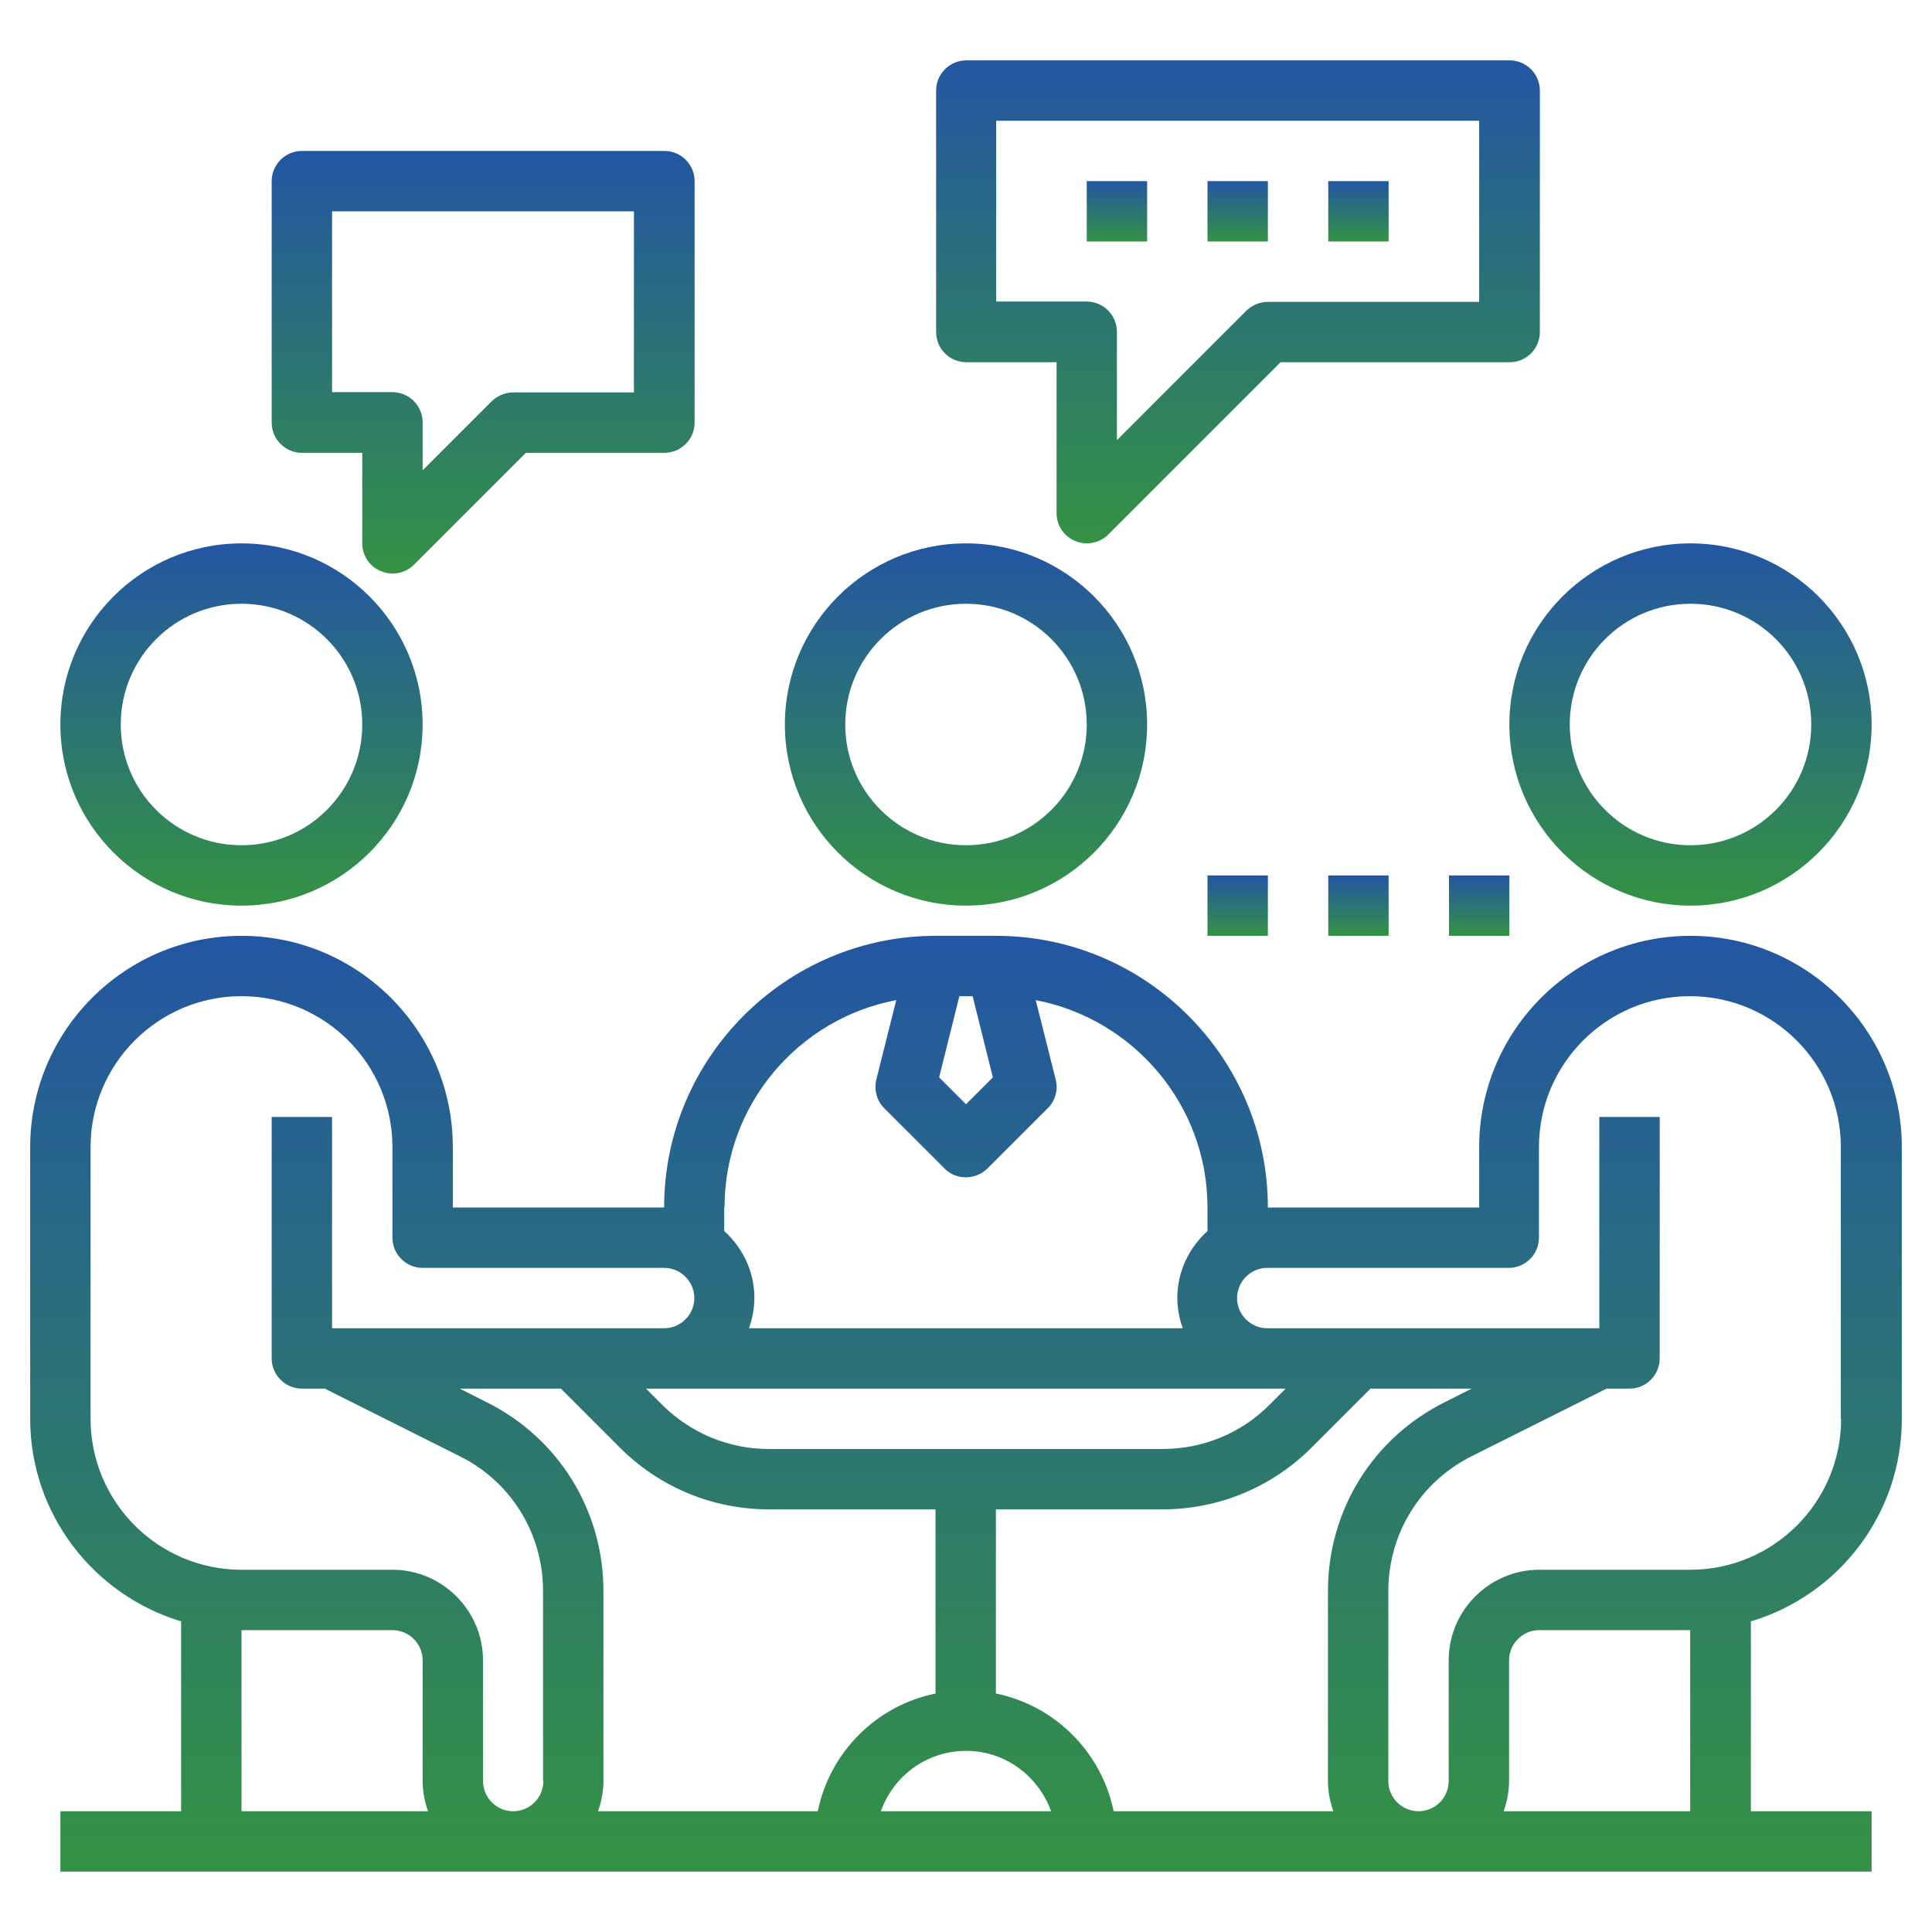
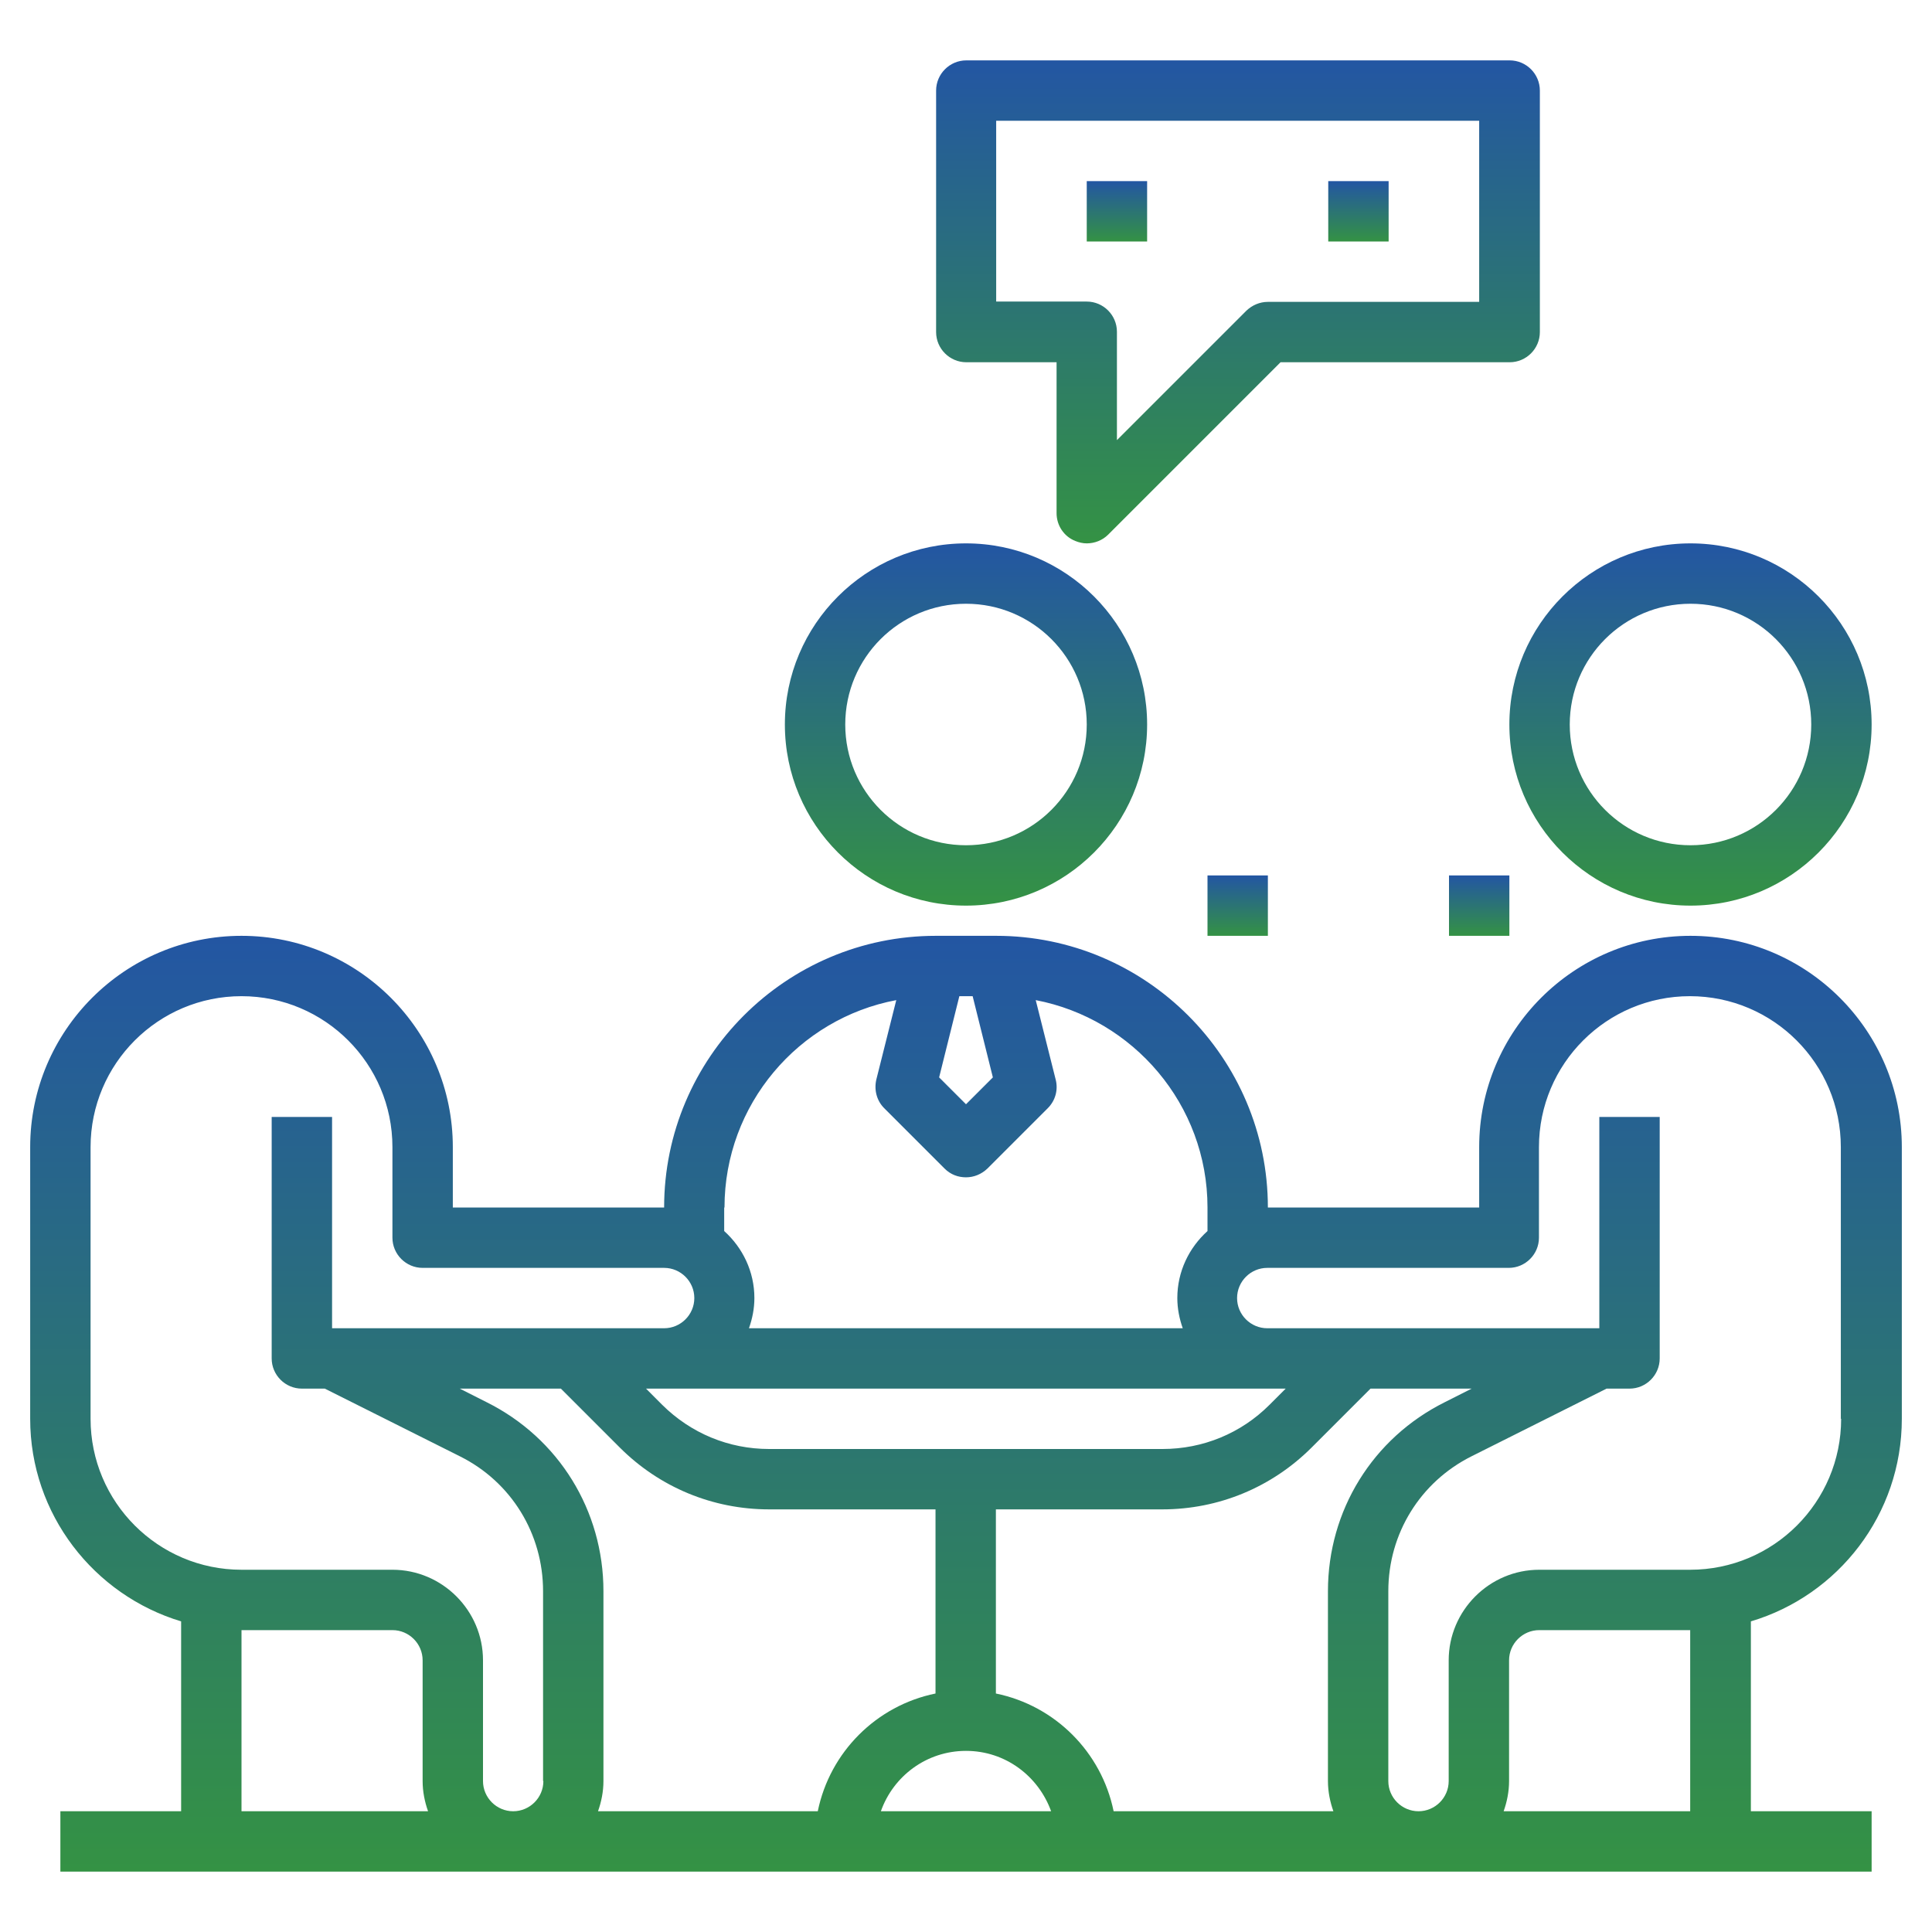
<svg xmlns="http://www.w3.org/2000/svg" width="100" height="100" viewBox="0 0 100 100" fill="none">
-   <path d="M12.5 46.875C17.672 46.875 21.875 42.672 21.875 37.5C21.875 32.328 17.672 28.125 12.5 28.125C7.328 28.125 3.125 32.328 3.125 37.5C3.125 42.672 7.328 46.875 12.5 46.875ZM12.5 31.25C15.953 31.25 18.75 34.047 18.75 37.5C18.75 40.953 15.953 43.75 12.5 43.75C9.047 43.75 6.25 40.953 6.25 37.5C6.25 34.047 9.047 31.25 12.5 31.25Z" fill="url(#paint0_linear_25_822)" />
  <path d="M50 46.875C55.172 46.875 59.375 42.672 59.375 37.5C59.375 32.328 55.172 28.125 50 28.125C44.828 28.125 40.625 32.328 40.625 37.5C40.625 42.672 44.828 46.875 50 46.875ZM50 31.25C53.453 31.25 56.25 34.047 56.25 37.5C56.25 40.953 53.453 43.75 50 43.75C46.547 43.75 43.75 40.953 43.75 37.5C43.75 34.047 46.547 31.25 50 31.25Z" fill="url(#paint1_linear_25_822)" />
  <path d="M87.5 46.875C92.672 46.875 96.875 42.672 96.875 37.5C96.875 32.328 92.672 28.125 87.5 28.125C82.328 28.125 78.125 32.328 78.125 37.5C78.125 42.672 82.328 46.875 87.5 46.875ZM87.5 31.25C90.953 31.25 93.75 34.047 93.75 37.5C93.75 40.953 90.953 43.75 87.5 43.75C84.047 43.75 81.25 40.953 81.25 37.5C81.25 34.047 84.047 31.25 87.5 31.25Z" fill="url(#paint2_linear_25_822)" />
  <path d="M87.5 48.438C81.469 48.438 76.562 53.344 76.562 59.375V62.5H65.625C65.625 54.75 59.312 48.438 51.562 48.438H48.438C40.688 48.438 34.375 54.75 34.375 62.5H23.438V59.375C23.438 53.344 18.531 48.438 12.5 48.438C6.469 48.438 1.562 53.344 1.562 59.375V73.438C1.562 78.375 4.859 82.562 9.375 83.922V93.75H3.125V96.875H96.875V93.75H90.625V83.922C95.141 82.578 98.438 78.391 98.438 73.438V59.375C98.438 53.344 93.531 48.438 87.5 48.438ZM49.656 51.562H50.344L51.391 55.766L50 57.156L48.609 55.766L49.656 51.562ZM37.5 62.5C37.5 57.172 41.328 52.719 46.391 51.766L45.359 55.875C45.234 56.406 45.375 56.969 45.766 57.359L48.891 60.484C49.203 60.797 49.594 60.938 50 60.938C50.406 60.938 50.797 60.781 51.109 60.484L54.234 57.359C54.625 56.969 54.781 56.406 54.641 55.875L53.609 51.766C58.656 52.734 62.5 57.172 62.5 62.5V63.719C61.547 64.578 60.938 65.812 60.938 67.188C60.938 67.734 61.047 68.266 61.219 68.75H38.766C38.938 68.266 39.047 67.734 39.047 67.188C39.047 65.812 38.438 64.578 37.484 63.719V62.5H37.5ZM65.625 71.875H66.547L65.703 72.719C64.234 74.188 62.266 75 60.172 75H39.812C37.719 75 35.766 74.188 34.281 72.719L33.438 71.875H65.609H65.625ZM12.5 93.75V84.375H20.312C21.172 84.375 21.875 85.078 21.875 85.938V92.188C21.875 92.734 21.984 93.266 22.156 93.75H12.5ZM28.125 92.188C28.125 93.047 27.422 93.75 26.562 93.75C25.703 93.75 25 93.047 25 92.188V85.938C25 83.359 22.891 81.25 20.312 81.25H12.5C8.188 81.25 4.688 77.75 4.688 73.438V59.375C4.688 55.062 8.188 51.562 12.5 51.562C16.812 51.562 20.312 55.062 20.312 59.375V64.062C20.312 64.922 21.016 65.625 21.875 65.625H34.375C35.234 65.625 35.938 66.328 35.938 67.188C35.938 68.047 35.234 68.75 34.375 68.75H17.188V57.812H14.062V70.312C14.062 71.172 14.766 71.875 15.625 71.875H16.812L23.797 75.375C26.469 76.703 28.109 79.391 28.109 82.359V92.188H28.125ZM42.344 93.75H30.953C31.125 93.266 31.234 92.734 31.234 92.188V82.359C31.234 78.188 28.922 74.438 25.188 72.578L23.797 71.875H29.031L32.078 74.922C34.141 76.984 36.891 78.125 39.812 78.125H48.422V87.656C45.359 88.281 42.953 90.688 42.328 93.75H42.344ZM45.594 93.75C46.234 91.938 47.953 90.625 50 90.625C52.047 90.625 53.75 91.938 54.406 93.75H45.609H45.594ZM57.641 93.75C57.016 90.688 54.609 88.281 51.547 87.656V78.125H60.156C63.078 78.125 65.828 76.984 67.891 74.922L70.938 71.875H76.172L74.781 72.578C71.047 74.438 68.734 78.188 68.734 82.359V92.188C68.734 92.734 68.844 93.266 69.016 93.75H57.625H57.641ZM87.484 93.75H77.828C78 93.266 78.109 92.734 78.109 92.188V85.938C78.109 85.078 78.812 84.375 79.672 84.375H87.484V93.75ZM95.297 73.438C95.297 77.75 91.797 81.25 87.484 81.25H79.672C77.094 81.25 74.984 83.359 74.984 85.938V92.188C74.984 93.047 74.281 93.75 73.422 93.75C72.562 93.75 71.859 93.047 71.859 92.188V82.359C71.859 79.375 73.516 76.703 76.172 75.375L83.156 71.875H84.344C85.203 71.875 85.906 71.172 85.906 70.312V57.812H82.781V68.75H65.594C64.734 68.75 64.031 68.047 64.031 67.188C64.031 66.328 64.734 65.625 65.594 65.625H78.094C78.953 65.625 79.656 64.922 79.656 64.062V59.375C79.656 55.062 83.156 51.562 87.469 51.562C91.781 51.562 95.281 55.062 95.281 59.375V73.438H95.297Z" fill="url(#paint3_linear_25_822)" />
  <path d="M50 18.75H54.688V26.562C54.688 27.188 55.062 27.766 55.656 28C55.844 28.078 56.047 28.125 56.25 28.125C56.656 28.125 57.062 27.969 57.359 27.672L66.281 18.75H78.141C79 18.75 79.703 18.047 79.703 17.188V4.688C79.703 3.828 79 3.125 78.141 3.125H50.016C49.156 3.125 48.453 3.828 48.453 4.688V17.188C48.453 18.047 49.156 18.75 50.016 18.75H50ZM51.562 6.25H76.562V15.625H65.625C65.203 15.625 64.812 15.797 64.516 16.078L57.812 22.781V17.172C57.812 16.312 57.109 15.609 56.25 15.609H51.562V6.25Z" fill="url(#paint4_linear_25_822)" />
-   <path d="M15.625 23.438H18.75V28.125C18.75 28.75 19.125 29.328 19.719 29.562C19.906 29.641 20.109 29.688 20.312 29.688C20.719 29.688 21.125 29.531 21.422 29.234L27.219 23.438H34.391C35.25 23.438 35.953 22.734 35.953 21.875V9.375C35.953 8.516 35.25 7.812 34.391 7.812H15.625C14.766 7.812 14.062 8.516 14.062 9.375V21.875C14.062 22.734 14.766 23.438 15.625 23.438ZM17.188 10.938H32.812V20.312H26.562C26.141 20.312 25.75 20.484 25.453 20.766L21.875 24.344V21.859C21.875 21 21.172 20.297 20.312 20.297H17.188V10.938Z" fill="url(#paint5_linear_25_822)" />
  <path d="M56.25 9.375H59.375V12.5H56.25V9.375Z" fill="url(#paint6_linear_25_822)" />
-   <path d="M62.5 9.375H65.625V12.5H62.5V9.375Z" fill="url(#paint7_linear_25_822)" />
  <path d="M68.75 9.375H71.875V12.5H68.75V9.375Z" fill="url(#paint8_linear_25_822)" />
  <path d="M62.5 45.312H65.625V48.438H62.5V45.312Z" fill="url(#paint9_linear_25_822)" />
-   <path d="M68.75 45.312H71.875V48.438H68.75V45.312Z" fill="url(#paint10_linear_25_822)" />
  <path d="M75 45.312H78.125V48.438H75V45.312Z" fill="url(#paint11_linear_25_822)" />
  <defs>
    <linearGradient id="paint0_linear_25_822" x1="12.5" y1="28.125" x2="12.5" y2="46.875" gradientUnits="userSpaceOnUse">
      <stop stop-color="#2356A3" />
      <stop offset="1" stop-color="#349244" />
    </linearGradient>
    <linearGradient id="paint1_linear_25_822" x1="50" y1="28.125" x2="50" y2="46.875" gradientUnits="userSpaceOnUse">
      <stop stop-color="#2356A3" />
      <stop offset="1" stop-color="#349244" />
    </linearGradient>
    <linearGradient id="paint2_linear_25_822" x1="87.5" y1="28.125" x2="87.5" y2="46.875" gradientUnits="userSpaceOnUse">
      <stop stop-color="#2356A3" />
      <stop offset="1" stop-color="#349244" />
    </linearGradient>
    <linearGradient id="paint3_linear_25_822" x1="50" y1="48.438" x2="50" y2="96.875" gradientUnits="userSpaceOnUse">
      <stop stop-color="#2356A3" />
      <stop offset="1" stop-color="#349244" />
    </linearGradient>
    <linearGradient id="paint4_linear_25_822" x1="64.078" y1="3.125" x2="64.078" y2="28.125" gradientUnits="userSpaceOnUse">
      <stop stop-color="#2356A3" />
      <stop offset="1" stop-color="#349244" />
    </linearGradient>
    <linearGradient id="paint5_linear_25_822" x1="25.008" y1="7.812" x2="25.008" y2="29.688" gradientUnits="userSpaceOnUse">
      <stop stop-color="#2356A3" />
      <stop offset="1" stop-color="#349244" />
    </linearGradient>
    <linearGradient id="paint6_linear_25_822" x1="57.812" y1="9.375" x2="57.812" y2="12.5" gradientUnits="userSpaceOnUse">
      <stop stop-color="#2356A3" />
      <stop offset="1" stop-color="#349244" />
    </linearGradient>
    <linearGradient id="paint7_linear_25_822" x1="64.062" y1="9.375" x2="64.062" y2="12.5" gradientUnits="userSpaceOnUse">
      <stop stop-color="#2356A3" />
      <stop offset="1" stop-color="#349244" />
    </linearGradient>
    <linearGradient id="paint8_linear_25_822" x1="70.312" y1="9.375" x2="70.312" y2="12.5" gradientUnits="userSpaceOnUse">
      <stop stop-color="#2356A3" />
      <stop offset="1" stop-color="#349244" />
    </linearGradient>
    <linearGradient id="paint9_linear_25_822" x1="64.062" y1="45.312" x2="64.062" y2="48.438" gradientUnits="userSpaceOnUse">
      <stop stop-color="#2356A3" />
      <stop offset="1" stop-color="#349244" />
    </linearGradient>
    <linearGradient id="paint10_linear_25_822" x1="70.312" y1="45.312" x2="70.312" y2="48.438" gradientUnits="userSpaceOnUse">
      <stop stop-color="#2356A3" />
      <stop offset="1" stop-color="#349244" />
    </linearGradient>
    <linearGradient id="paint11_linear_25_822" x1="76.562" y1="45.312" x2="76.562" y2="48.438" gradientUnits="userSpaceOnUse">
      <stop stop-color="#2356A3" />
      <stop offset="1" stop-color="#349244" />
    </linearGradient>
  </defs>
</svg>